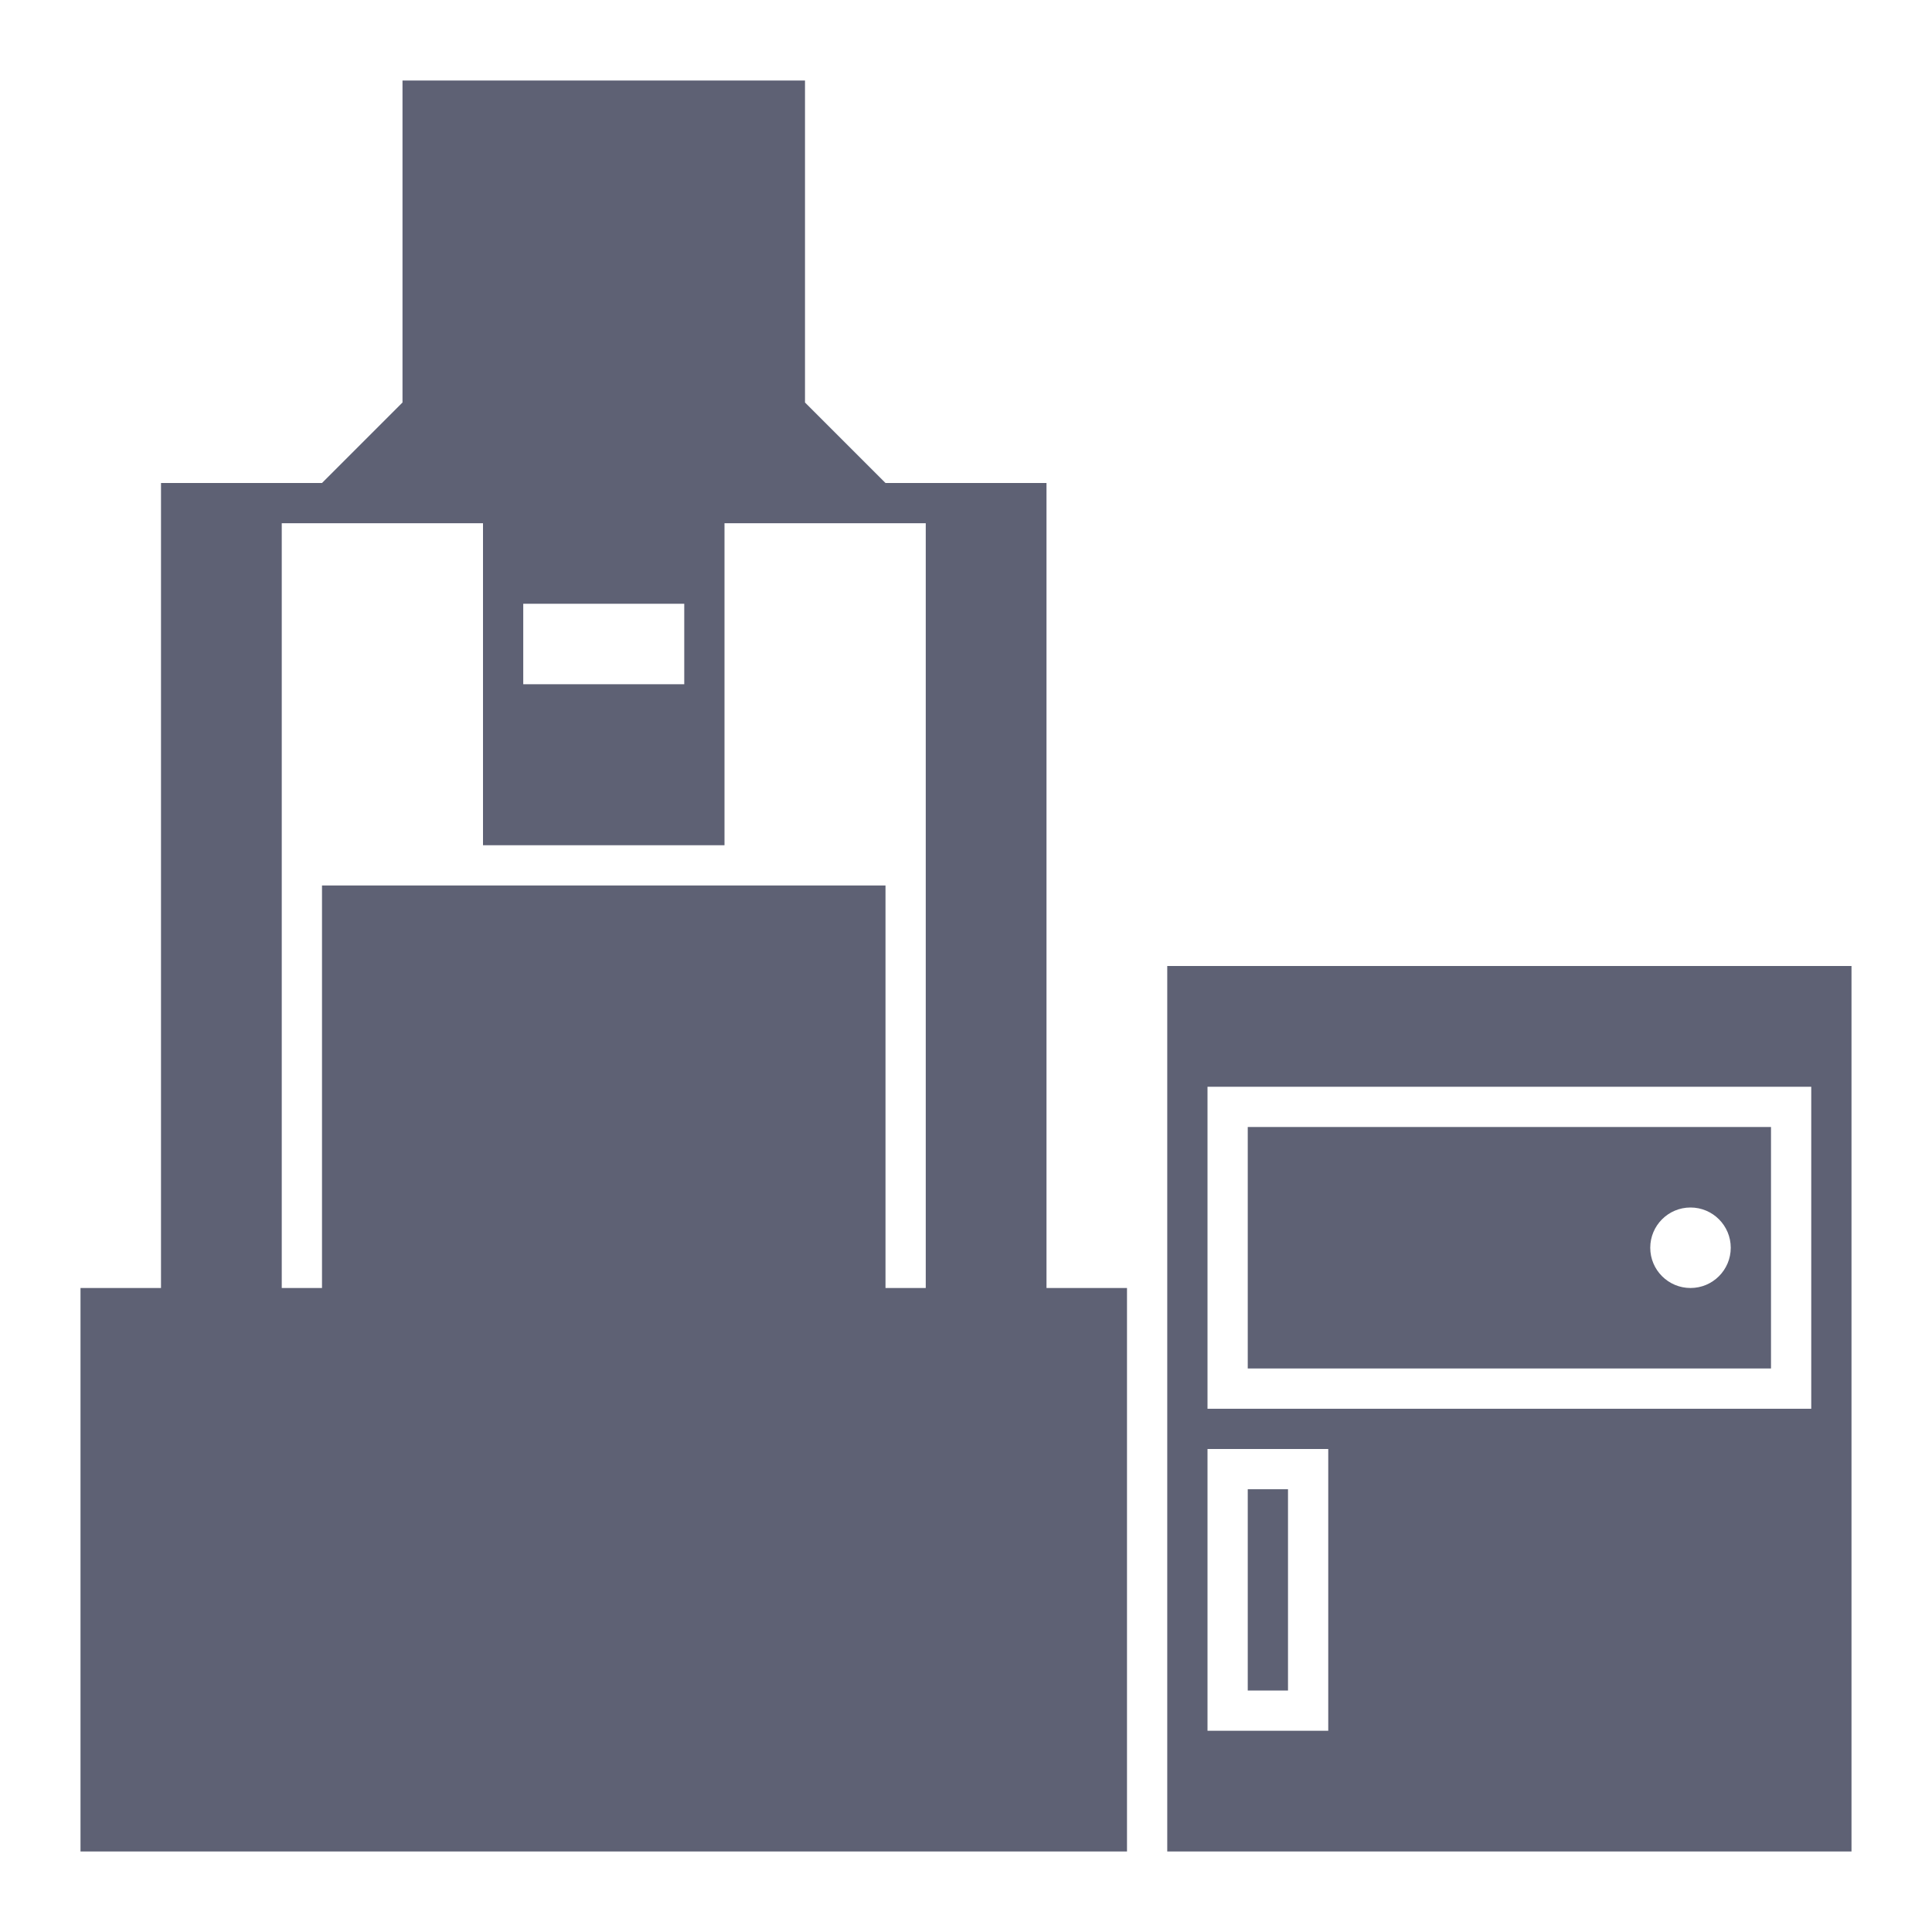
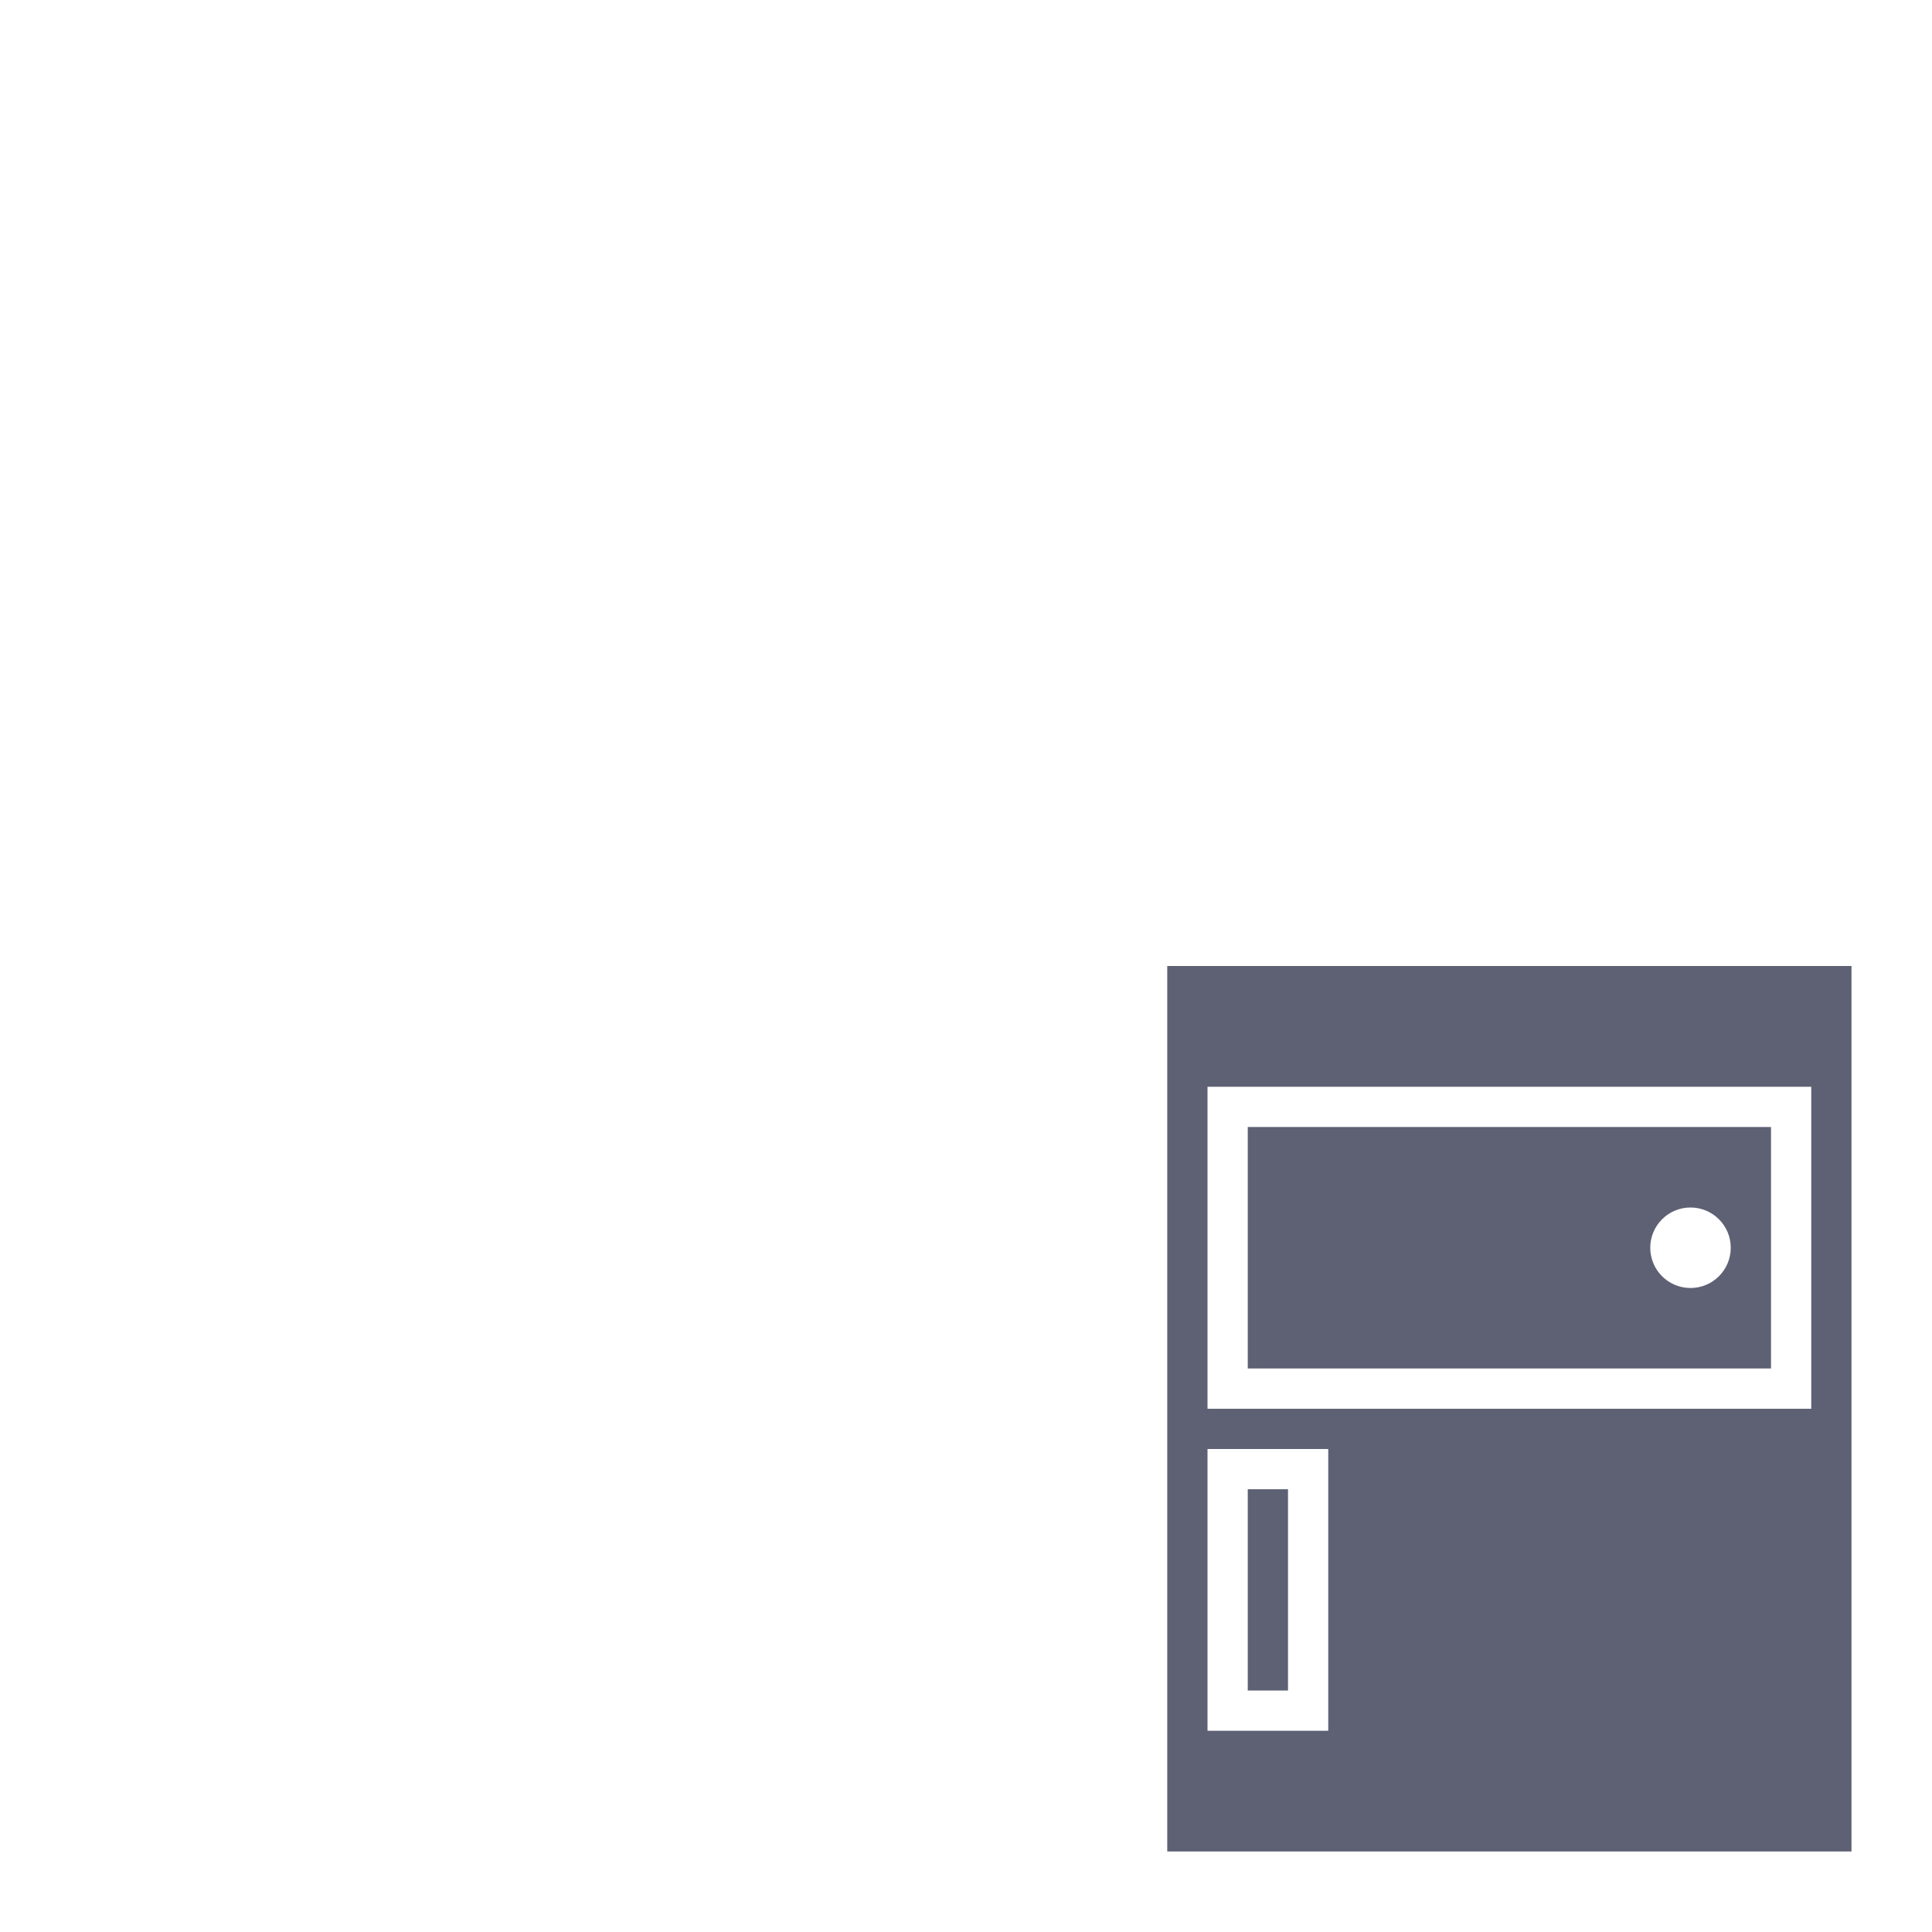
<svg xmlns="http://www.w3.org/2000/svg" width="48" height="48" viewBox="0 0 48 48" fill="none">
-   <path fill-rule="evenodd" clip-rule="evenodd" d="M20 2H10V10L8 12H4V32H2V46H28V32H26V12H22L20 10V2ZM8 32V22H22V32H23V21V13H18V21H12V13H7V21V32H8ZM13 15H17V17H13V15Z" fill="#5E6174" />
-   <path fill-rule="evenodd" clip-rule="evenodd" d="M46 24H29V46H46V24ZM42 32C42.552 32 43 31.552 43 31C43 30.448 42.552 30 42 30C41.448 30 41 30.448 41 31C41 31.552 41.448 32 42 32ZM30 37V42V43H31H32H33V42V37V36H32H31H30V37ZM32 42V37H31V42H32ZM30 34V28V27H31H44H45V28V34V35H44H31H30V34ZM44 28V34H31V28L44 28Z" fill="#5E6174" />
+   <path fill-rule="evenodd" clip-rule="evenodd" d="M46 24H29V46H46V24ZM42 32C42.552 32 43 31.552 43 31C43 30.448 42.552 30 42 30C41.448 30 41 30.448 41 31C41 31.552 41.448 32 42 32ZM30 37V42V43H31H32H33V42V37V36H32H31H30V37ZM32 42V37H31V42H32ZM30 34V28V27H31H44H45V28V34V35H44H31H30V34ZM44 28V34H31V28Z" fill="#5E6174" />
</svg>